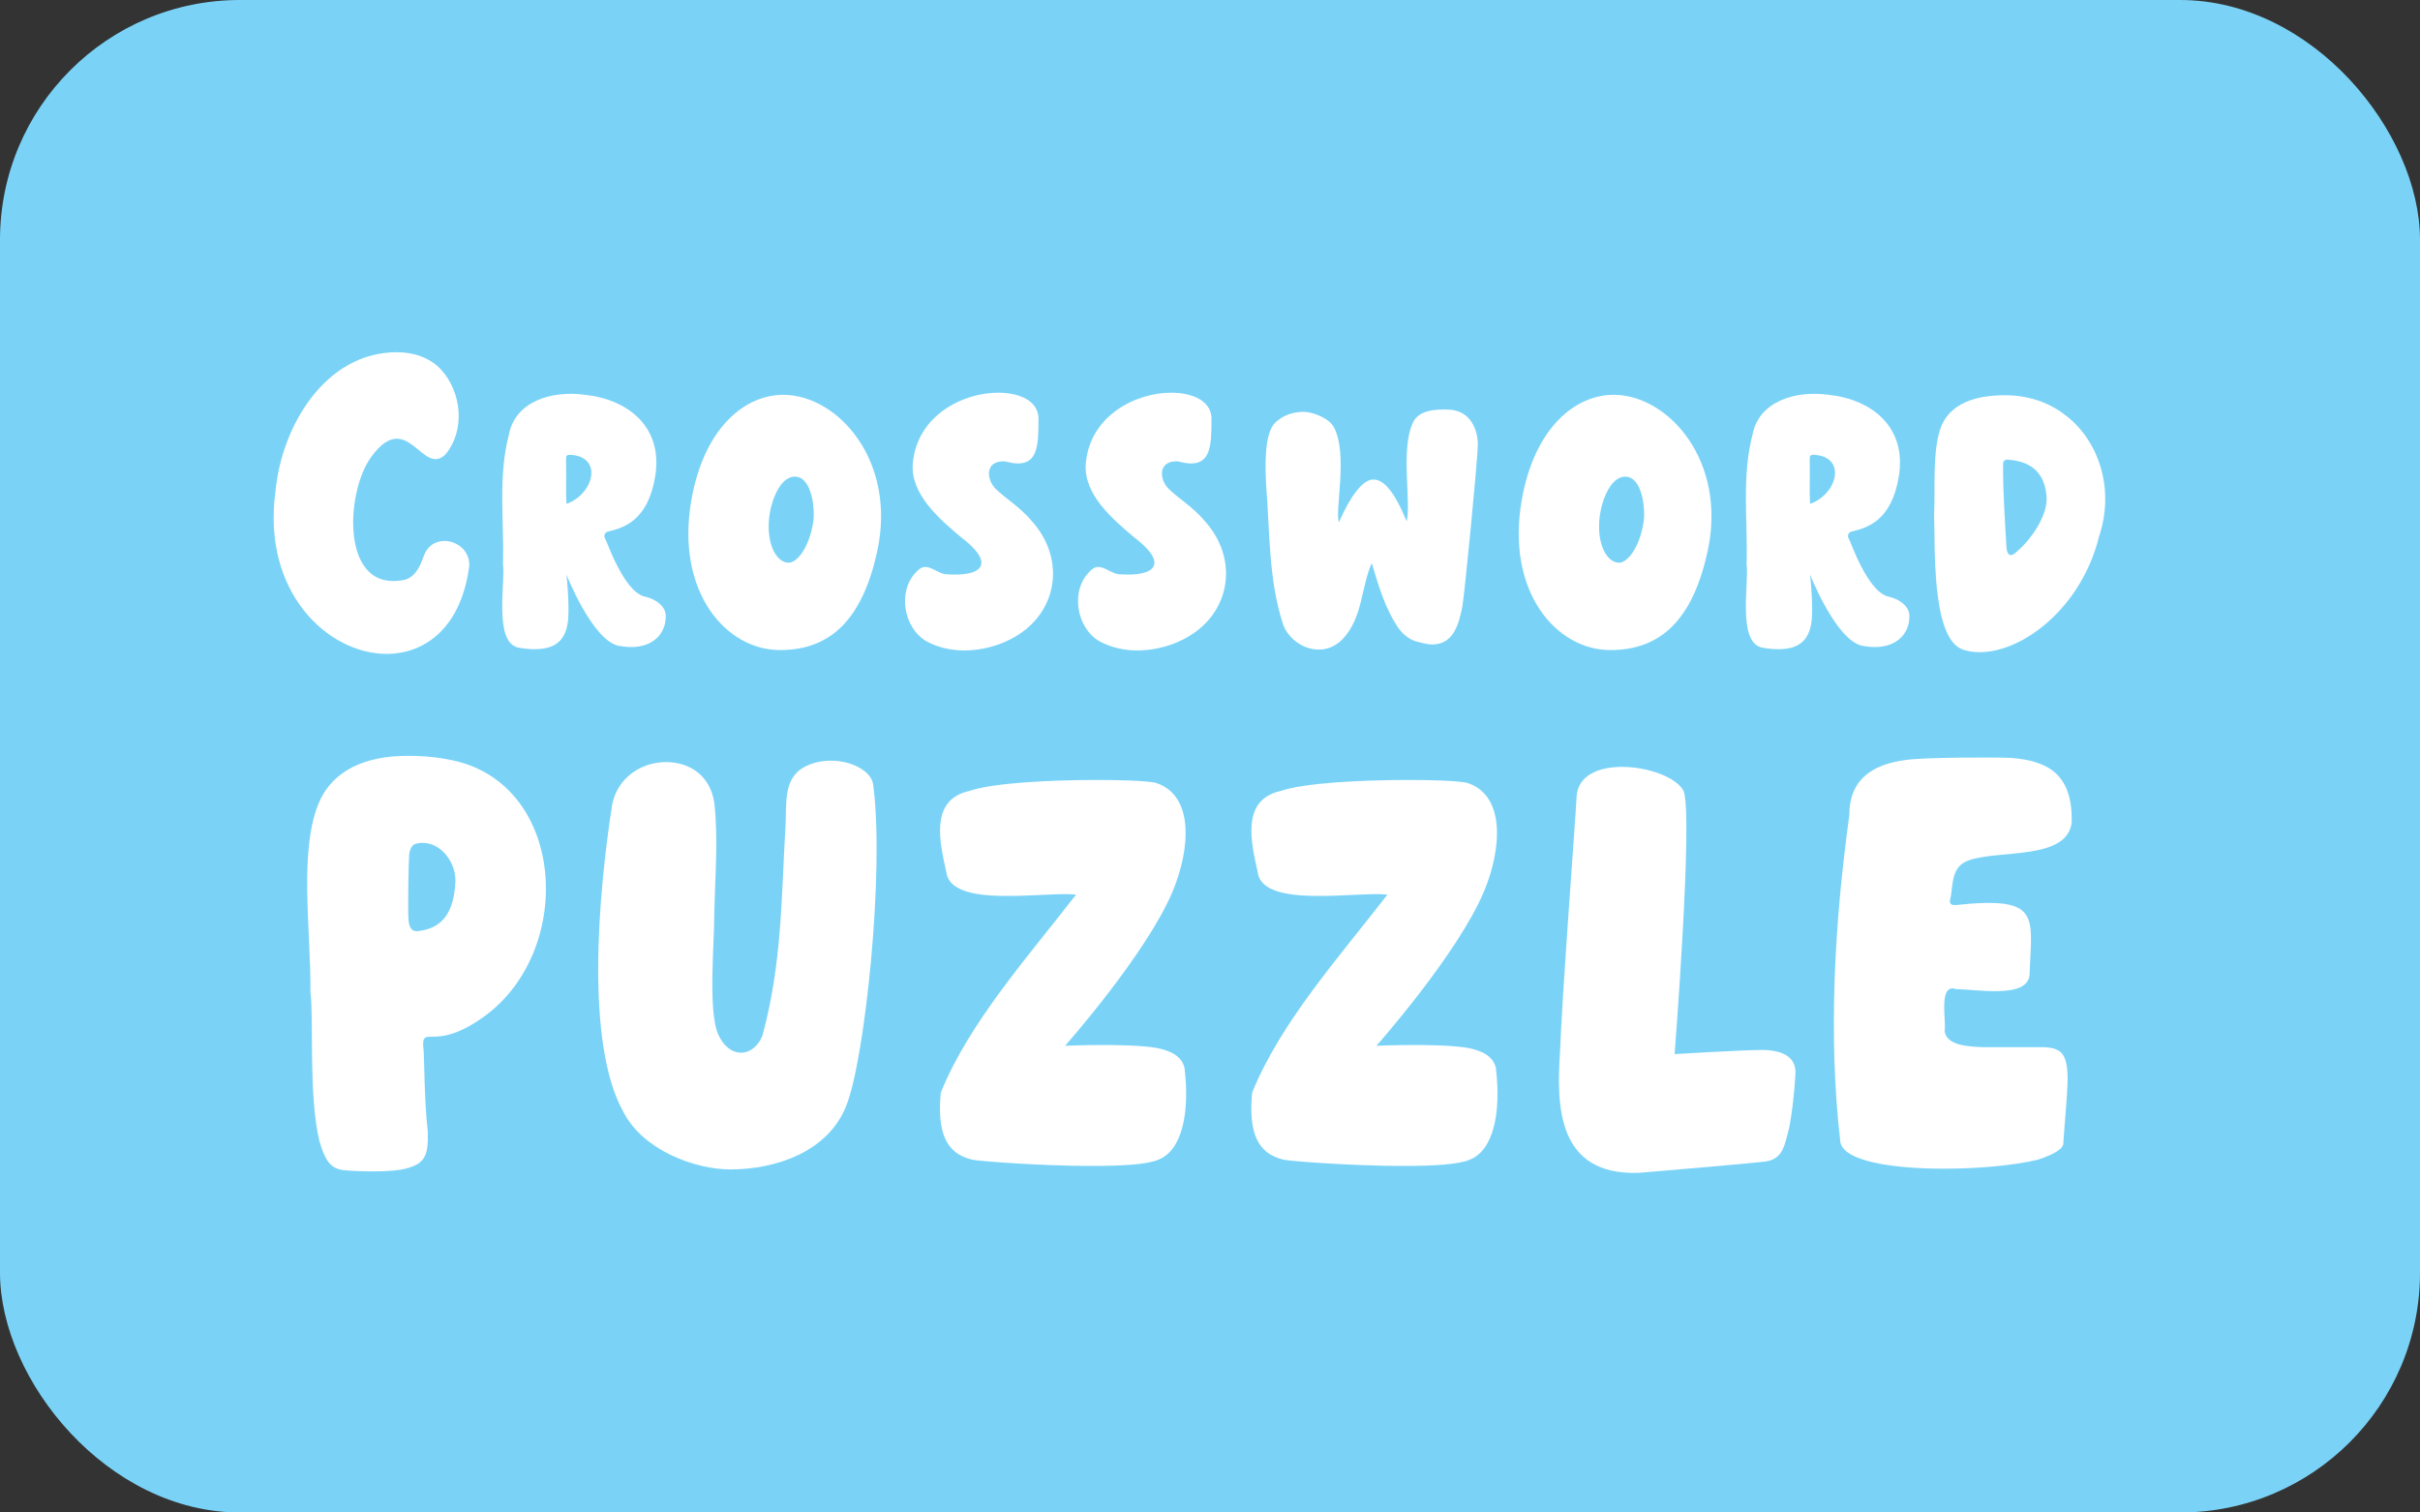
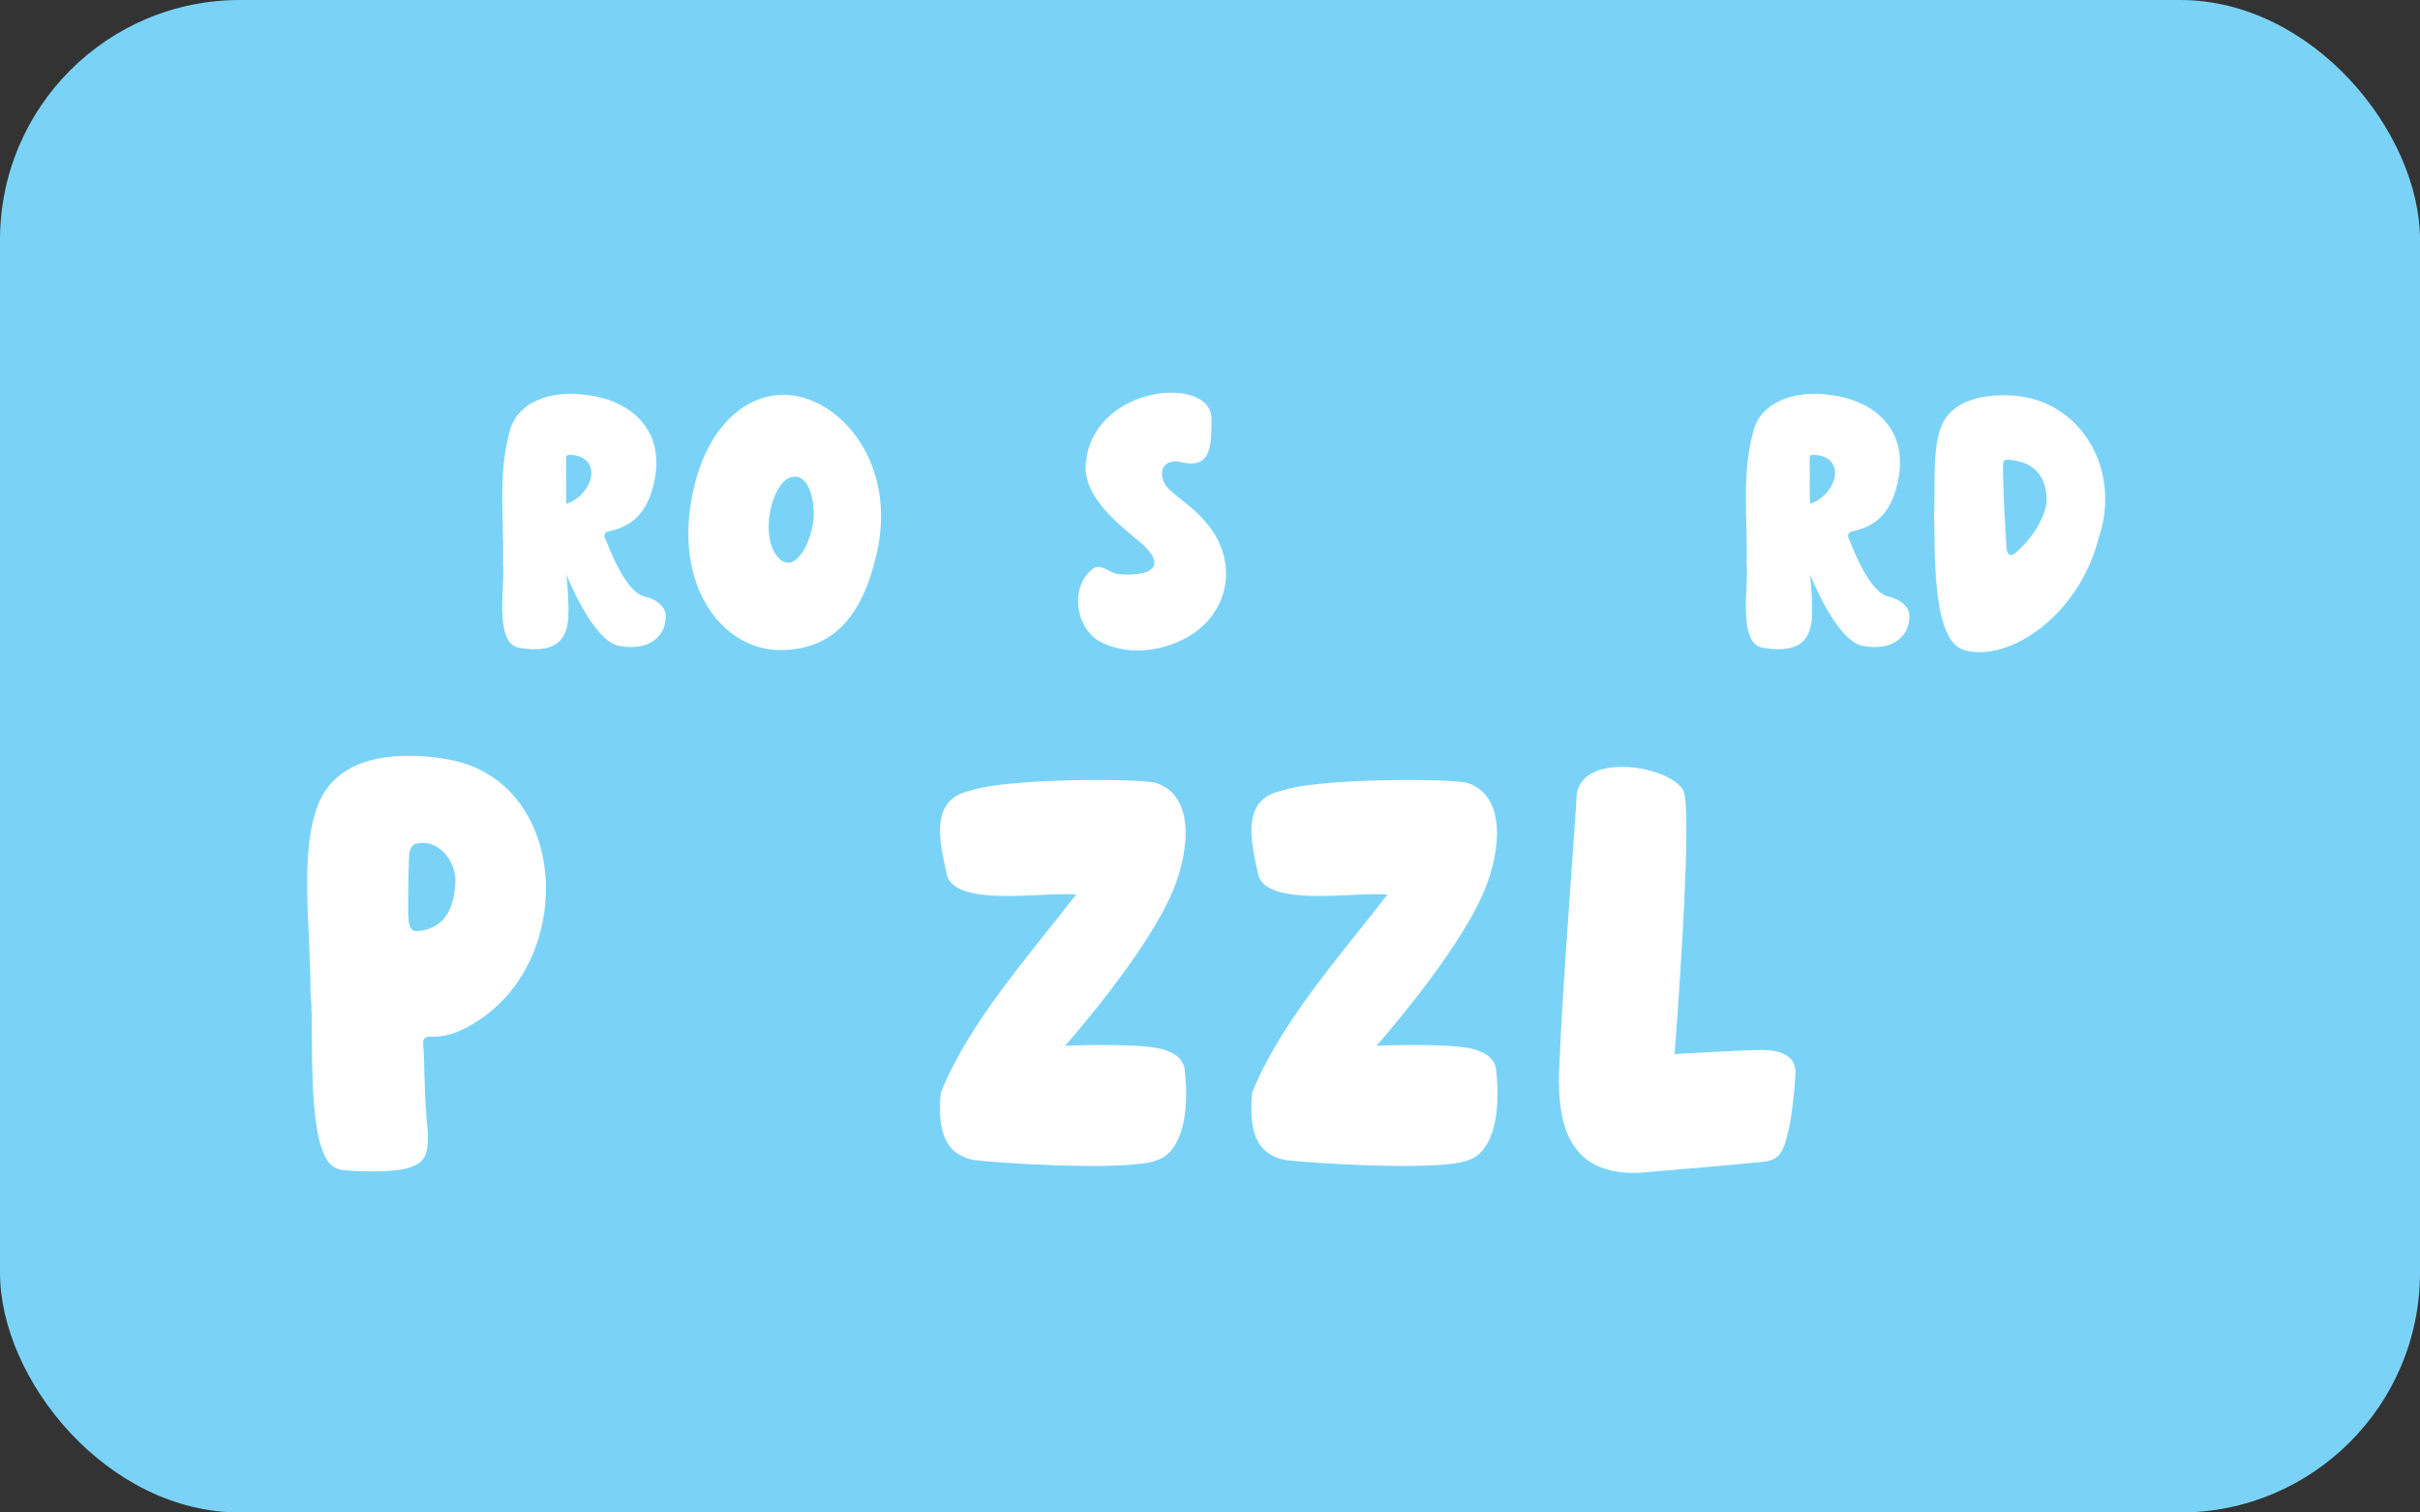
<svg xmlns="http://www.w3.org/2000/svg" id="Layer_2" viewBox="0 0 800 500">
  <rect x="0" y="0" width="800" height="500" fill="#333333" stroke="none" />
  <defs>
    <style>.cls-1{fill:#fff;}.cls-2{fill:#7ad3f7;}</style>
  </defs>
  <g id="Layer_1-2">
    <rect class="cls-2" x="0" y="0" width="800" height="500" rx="79.29" ry="79.29" />
-     <path class="cls-1" d="m146.84,178.83c4.09,0,8.31,2.96,8.31,8.03-2.54,20.28-14.37,29.3-27.33,29.3-19.44,0-41.27-20.42-36.76-53.66,1.97-21.41,16.34-46.06,40.14-46.06,5.49,0,10.71,1.69,14.51,5.63,7.04,7.61,8.17,20.42,1.41,28.31-1.13.99-2.11,1.41-3.1,1.41-4.08,0-7.75-6.76-12.82-6.76-2.39,0-5.07,1.41-8.31,5.78-8.31,10.99-10.14,41.27,7.04,41.27,1.13,0,2.53-.14,3.94-.42,3.66-1.13,5.07-4.65,6.34-8.17,1.27-3.24,3.94-4.65,6.62-4.65Z" />
    <path class="cls-1" d="m220.08,203.76c0,5.78-4.23,10.14-11.41,10.14-1.27,0-2.68-.14-4.23-.42-8.73-1.97-17.18-23.52-17.18-23.52,0,0,.99,9.01.56,14.79-.56,5.63-2.96,9.86-10.99,9.86-1.69,0-3.52-.14-5.63-.56-8.03-1.97-4.08-21.41-4.93-27.61.42-14.37-1.69-28.73,1.97-42.82,2.11-10.85,13.94-14.65,25.21-13.1,14.37,1.55,25.92,10.85,23.1,27.19-2.39,14.23-10.14,16.76-15.63,18.03-1.13.28-1.41,1.55-.84,2.39.56.84,6.06,17.18,12.82,19.02,3.94.84,7.32,3.38,7.18,6.62Zm-31.13-53.38c-1.83-.14-1.83.28-1.83,1.83.14,6.48-.14,10.14.14,14.37,9.01-3.24,12.11-15.35,1.69-16.2Z" />
    <path class="cls-1" d="m259.09,130.52c18.03.14,37.47,21.97,30.85,51.98-4.93,22.25-15.35,32.4-32.11,32.4-17.89,0-34.51-19.3-29.3-49.44,4.23-24.37,18.03-35.07,30.57-34.93Zm3.66,27.04c-4.93,0-8.17,8.31-8.59,14.79-.56,8.59,3.1,13.95,6.76,13.66,2.25-.14,6.34-4.09,7.89-13.24.7-4.09-.28-15.21-6.06-15.21Z" />
-     <path class="cls-1" d="m341.2,206.16c-5.35,5.49-14.09,8.87-22.4,8.87-4.37,0-8.73-.99-12.4-2.96-7.75-4.37-9.86-16.76-3.38-23.1.99-1.13,1.97-1.55,2.82-1.55,2.11,0,4.23,1.97,6.62,2.4,13.52.99,16.06-4.09,5.21-12.25-7.18-6.06-16.76-14.23-15.92-24.37,1.41-15.92,16.62-23.38,28.17-23.38,7.75,0,13.8,3.1,13.38,9.3,0,8.17-.42,14.09-6.76,14.09-1.27,0-2.68-.28-4.37-.7-6.76-.28-6.06,6.06-3.1,9.02,3.24,3.24,8.17,6.06,12.11,10.84,9.58,10.71,8.87,24.93,0,33.81Z" />
    <path class="cls-1" d="m398.39,206.16c-5.35,5.49-14.09,8.87-22.4,8.87-4.37,0-8.73-.99-12.4-2.96-7.75-4.37-9.86-16.76-3.38-23.1.99-1.13,1.97-1.55,2.82-1.55,2.11,0,4.23,1.97,6.62,2.4,13.52.99,16.06-4.09,5.21-12.25-7.18-6.06-16.76-14.23-15.92-24.37,1.41-15.92,16.62-23.38,28.17-23.38,7.75,0,13.8,3.1,13.38,9.3,0,8.17-.42,14.09-6.76,14.09-1.27,0-2.68-.28-4.37-.7-6.76-.28-6.06,6.06-3.1,9.02,3.24,3.24,8.17,6.06,12.11,10.84,9.58,10.71,8.87,24.93,0,33.81Z" />
-     <path class="cls-1" d="m453.6,158.55c3.8-.42,7.47,4.22,11.41,13.8,1.55-6.48-2.11-23.95,2.11-32.68,1.83-4.09,7.47-4.51,12.25-4.23,7.32.56,9.16,7.47,9.16,11.41,0,4.93-4.37,49.44-5.07,53.38-1.13,6.06-2.96,12.82-10,12.82-1.13,0-2.53-.28-4.08-.7-3.1-.56-5.35-2.39-7.04-4.65-4.51-6.62-6.62-14.09-8.87-21.55-3.52,7.89-2.96,17.89-9.44,24.93-2.39,2.54-5.21,3.66-8.03,3.66-4.93,0-9.72-3.24-11.69-7.89-5.07-15.07-4.51-31.41-5.78-47.05-.14-3.66-.99-16.62,3.24-20.28,2.54-2.25,5.49-3.38,9.44-3.38,2.96.14,8.17,2.11,9.72,5.07,4.79,8.73.28,27.75,1.69,31.41,3.8-8.59,7.61-13.66,10.99-14.09Z" />
-     <path class="cls-1" d="m533.6,130.52c18.03.14,37.47,21.97,30.85,51.98-4.93,22.25-15.35,32.4-32.12,32.4-17.89,0-34.51-19.3-29.3-49.44,4.23-24.37,18.03-35.07,30.57-34.93Zm3.66,27.04c-4.93,0-8.17,8.31-8.59,14.79-.56,8.59,3.1,13.95,6.76,13.66,2.25-.14,6.34-4.09,7.89-13.24.7-4.09-.28-15.21-6.06-15.21Z" />
+     <path class="cls-1" d="m453.6,158.55Z" />
    <path class="cls-1" d="m631.2,203.76c0,5.78-4.23,10.14-11.41,10.14-1.27,0-2.68-.14-4.23-.42-8.73-1.97-17.18-23.52-17.18-23.52,0,0,.99,9.01.56,14.79-.56,5.63-2.96,9.86-10.99,9.86-1.69,0-3.52-.14-5.63-.56-8.03-1.97-4.08-21.41-4.93-27.61.42-14.37-1.69-28.73,1.97-42.82,2.11-10.85,13.94-14.65,25.21-13.1,14.37,1.55,25.92,10.85,23.1,27.19-2.39,14.23-10.14,16.76-15.63,18.03-1.13.28-1.41,1.55-.84,2.39.56.84,6.06,17.18,12.82,19.02,3.94.84,7.32,3.38,7.18,6.62Zm-31.13-53.38c-1.83-.14-1.83.28-1.83,1.83.14,6.48-.14,10.14.14,14.37,9.01-3.24,12.11-15.35,1.69-16.2Z" />
    <path class="cls-1" d="m641.2,142.49c2.82-9.58,12.68-11.83,21.55-11.83,7.32,0,14.23,2.11,19.86,6.48,10.71,7.89,16.76,23.95,11.27,40.29-5.78,23.38-25.07,38.17-39.44,38.17-1.97,0-3.8-.28-5.49-.84-10.7-3.52-9.15-35.21-9.58-44.65.42-7.75-.56-19.72,1.83-27.61Zm23.52,40.99c.56,0,1.13-.28,1.83-.98,4.65-3.8,10.56-12.11,10-18.45-.42-4.79-2.39-11.55-13.1-12.11q-1.27.14-1.27,1.41c-.14,8.03.7,20.42,1.13,27.89.14,1.41.7,2.25,1.41,2.25Z" />
    <path class="cls-1" d="m105.81,264.47c4.56-9.59,14.61-14.61,28.99-14.61,3.88,0,8.22.23,13.01,1.14,39.26,6.62,42.91,63,12.1,85.14-10.5,7.53-15.75,6.39-18.49,6.62-1.37.23-1.83.91-1.37,4.56.23,3.2.23,17.35,1.37,26.71.23,7.76-.91,10.5-6.62,12.1-5.02,1.6-16.89,1.14-21.45.68-4.34-.68-5.93-3.42-7.76-9.59-3.65-15.06-1.83-41.31-2.97-49.07.23-21-4.11-47.7,3.2-63.68Zm31.96,43.37c8.22-.68,12.32-5.93,12.78-16.43.23-6.85-5.71-14.15-12.78-12.55-1.6.23-2.28,1.83-2.51,3.65-.23,3.42-.46,17.8-.23,21.45.23,2.51.91,3.88,2.74,3.88Z" />
-     <path class="cls-1" d="m237.28,341.62c1.83,4.34,4.79,6.39,7.76,6.39,2.74,0,5.71-2.05,7.08-5.93,6.39-23.74,6.16-45.19,7.53-68.7.46-7.08-.91-15.75,5.93-19.63,2.74-1.6,5.94-2.28,9.13-2.28,6.85,0,13.24,3.42,13.92,7.76,3.88,28.53-2.74,91.3-8.9,106.36-5.93,15.06-23.05,21-38.35,21-11.64,0-28.99-6.39-35.38-19.17-12.55-22.6-8.22-71.9-3.65-101.34,1.83-9.36,10.04-14.15,17.8-14.15s14.61,4.34,15.98,13.47c1.37,12.1.23,24.42,0,36.52,0,10.5-2.06,31.27,1.14,39.71Z" />
    <path class="cls-1" d="m382.89,383.39c-3.65,1.6-12.33,2.05-21.91,2.05-17.12,0-37.43-1.6-39.49-2.05-9.13-2.05-11.64-9.59-10.5-22.14,9.36-23.28,29.22-45.42,44.74-65.51-10.27-1.14-41.54,4.79-42.91-7.53-2.05-9.36-5.71-23.74,7.53-26.71,7.99-2.74,26.93-3.65,42.23-3.65,8.45,0,15.75.23,19.4.91,13.01,4.11,11.41,22.14,5.71,35.83-8.67,20.77-35.61,51.13-35.61,51.13,0,0,20.54-.91,30.13.68,4.79.91,8.45,2.74,9.36,6.62,1.83,15.06-.91,27.39-8.67,30.36Z" />
    <path class="cls-1" d="m485.82,383.39c-3.65,1.6-12.33,2.05-21.91,2.05-17.12,0-37.43-1.6-39.49-2.05-9.13-2.05-11.64-9.59-10.5-22.14,9.36-23.28,29.22-45.42,44.74-65.51-10.27-1.14-41.54,4.79-42.91-7.53-2.05-9.36-5.71-23.74,7.53-26.71,7.99-2.74,26.93-3.65,42.23-3.65,8.45,0,15.75.23,19.4.91,13.01,4.11,11.41,22.14,5.71,35.83-8.67,20.77-35.61,51.13-35.61,51.13,0,0,20.54-.91,30.13.68,4.79.91,8.45,2.74,9.36,6.62,1.83,15.06-.91,27.39-8.67,30.36Z" />
    <path class="cls-1" d="m582.36,347.1c6.85,0,11.41,2.28,11.18,7.76-.23,5.02-1.37,16.43-2.74,20.54-1.14,4.56-2.28,8.22-7.99,8.67-5.94.68-30.36,2.74-41.08,3.65-27.16.91-27.16-22.37-26.02-39.94.68-18.94,5.02-75.55,5.48-84.45.46-7.08,7.3-9.81,15.06-9.81,8.45,0,18.03,3.42,20.31,7.99,3.2,7.99-2.97,86.96-2.97,86.96,0,0,22.6-1.37,28.76-1.37Z" />
-     <path class="cls-1" d="m672.52,346.18c7.99-.23,10.5.91,10.95,8.67.23,4.56-.68,12.78-1.37,22.82.23,2.05-2.97,3.88-8.45,5.71-7.53,1.83-19.4,2.97-31.04,2.97-17.12,0-33.32-2.51-34.24-8.9-4.11-35.38-1.83-73.04,2.97-107.96,0-12.1,7.99-16.89,18.72-18.26,6.16-.91,29.44-.91,34.69-.68,12.55.91,20.54,5.71,20.09,21.45-1.6,12.33-23.51,8.9-33.78,12.33-6.39,2.05-5.25,8.45-6.39,13.01-.23,1.14,0,2.05,2.05,1.83,28.3-2.97,24.88,3.65,24.19,23.28-.91,7.76-17.58,4.56-24.19,4.56-6.16-2.28-3.2,10.96-3.88,13.69.46,5.02,7.99,5.25,12.55,5.48h17.12Z" />
  </g>
</svg>